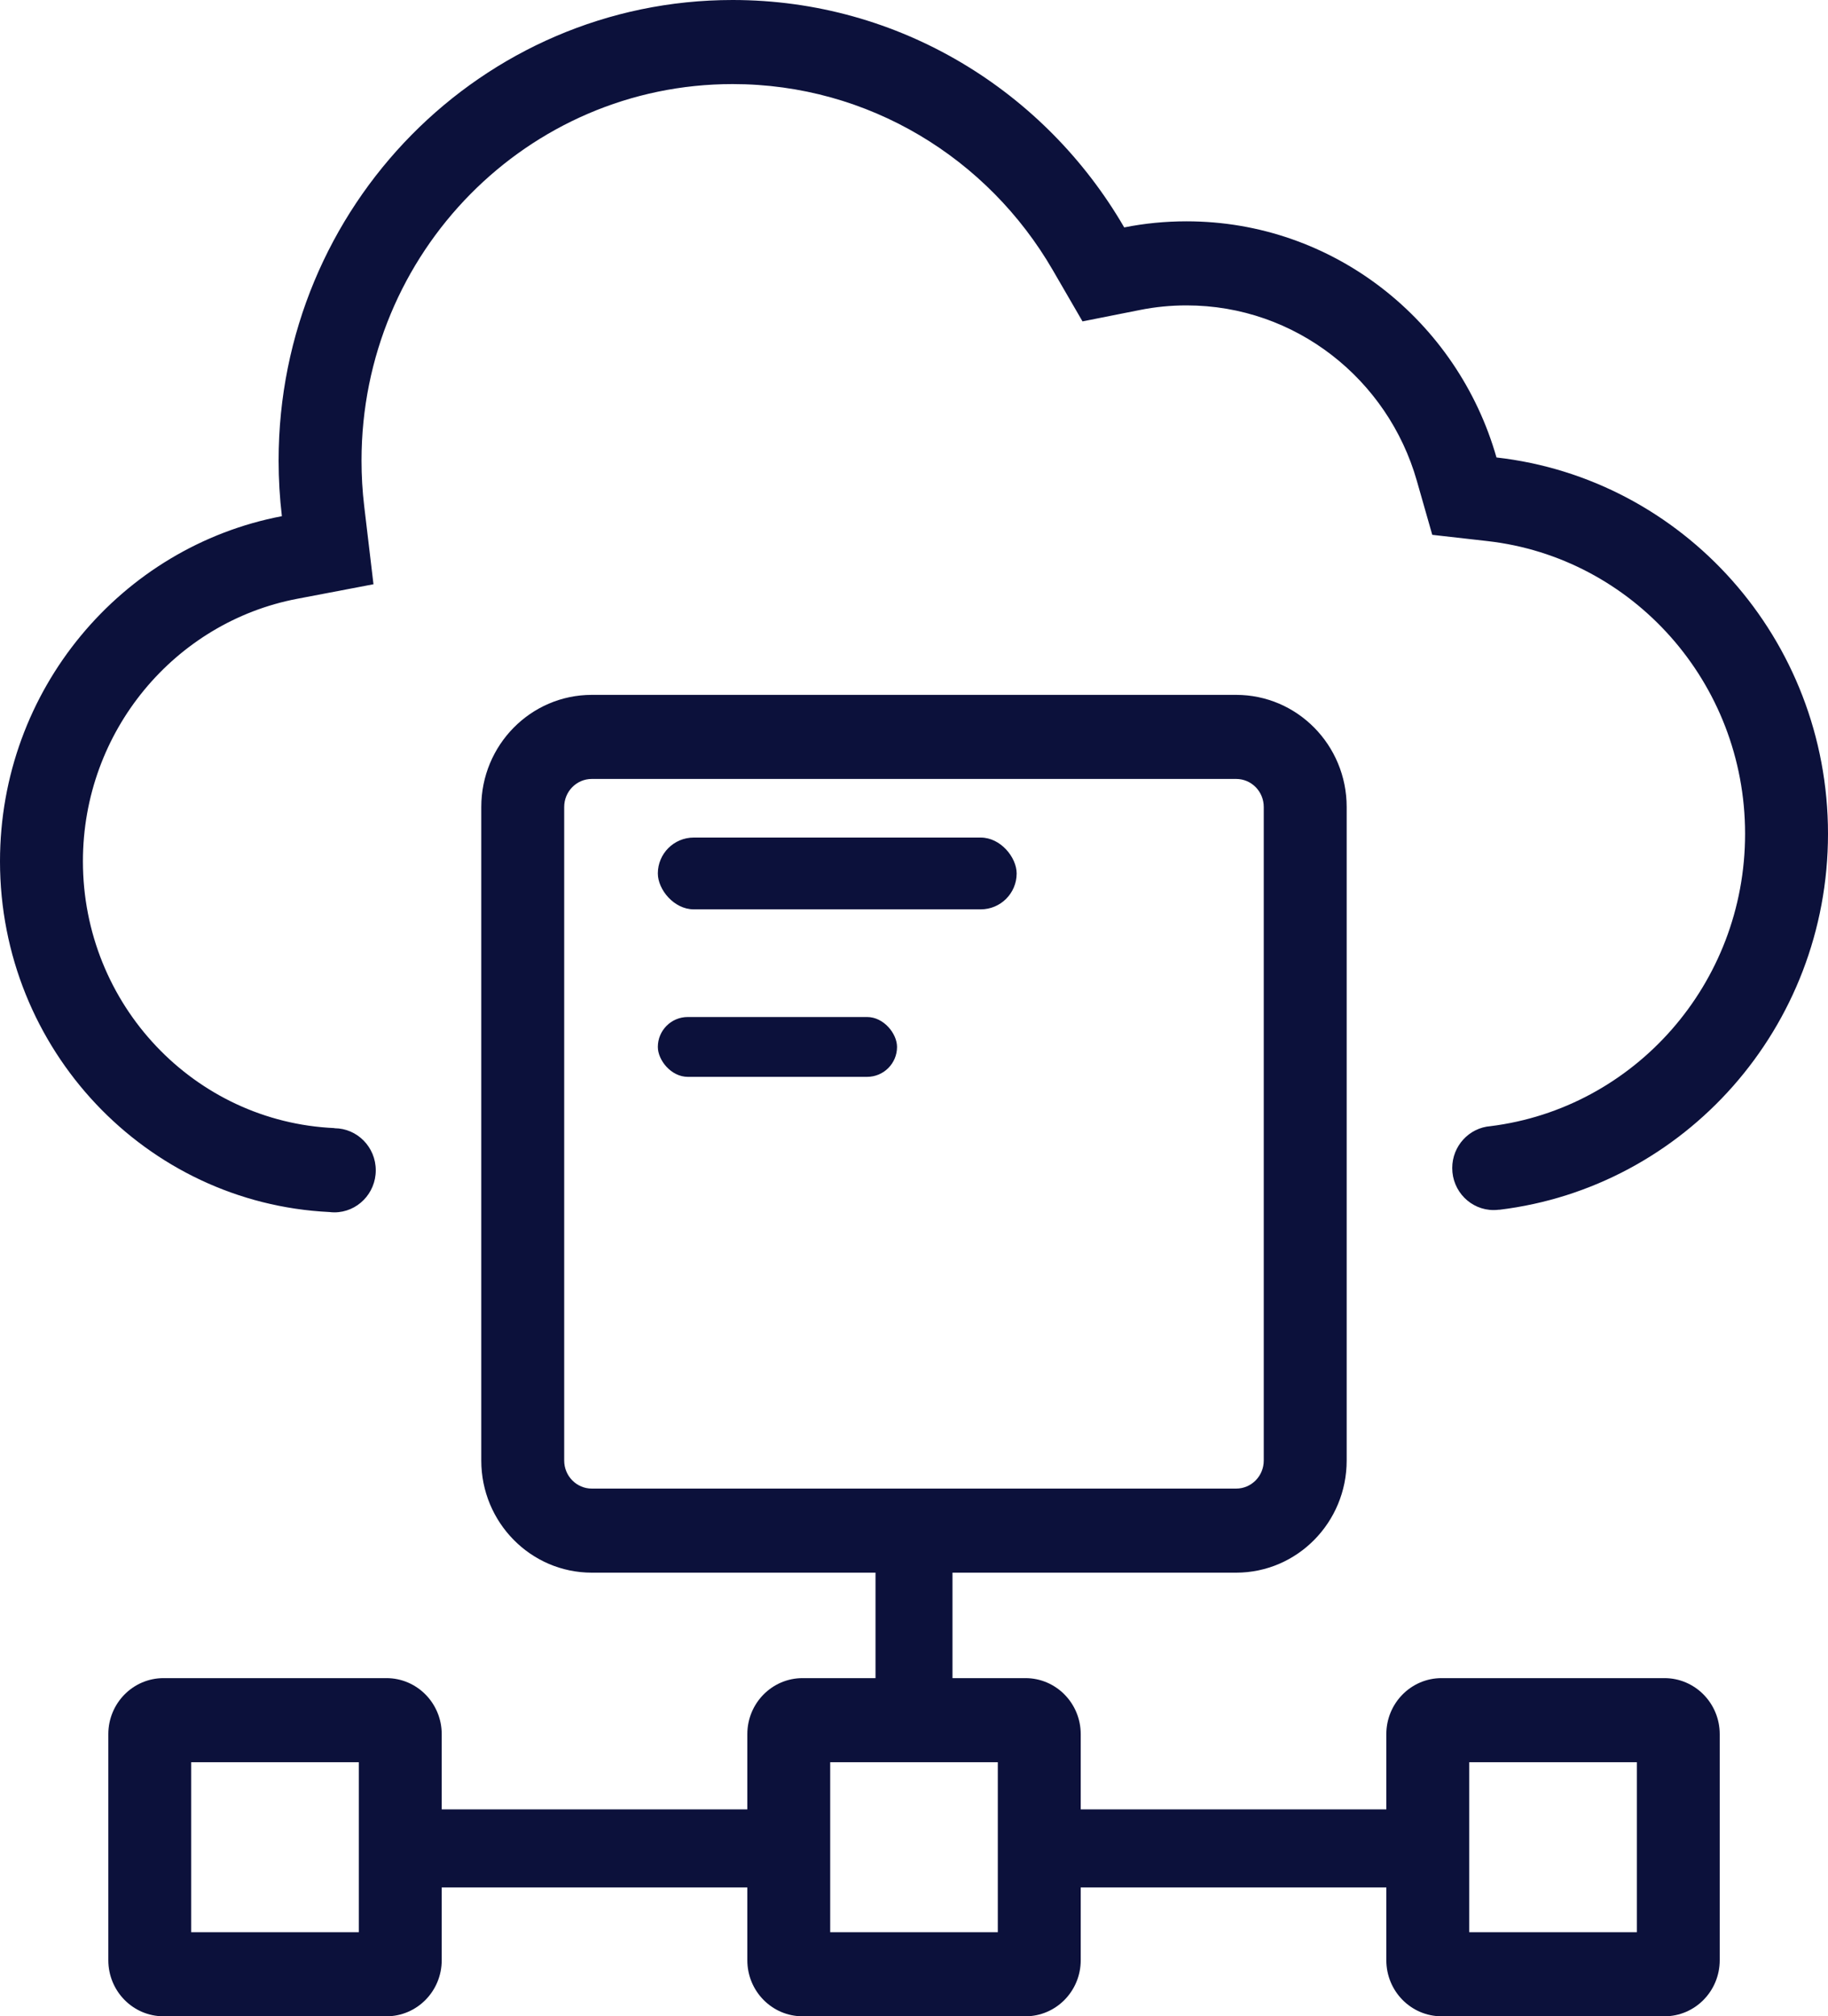
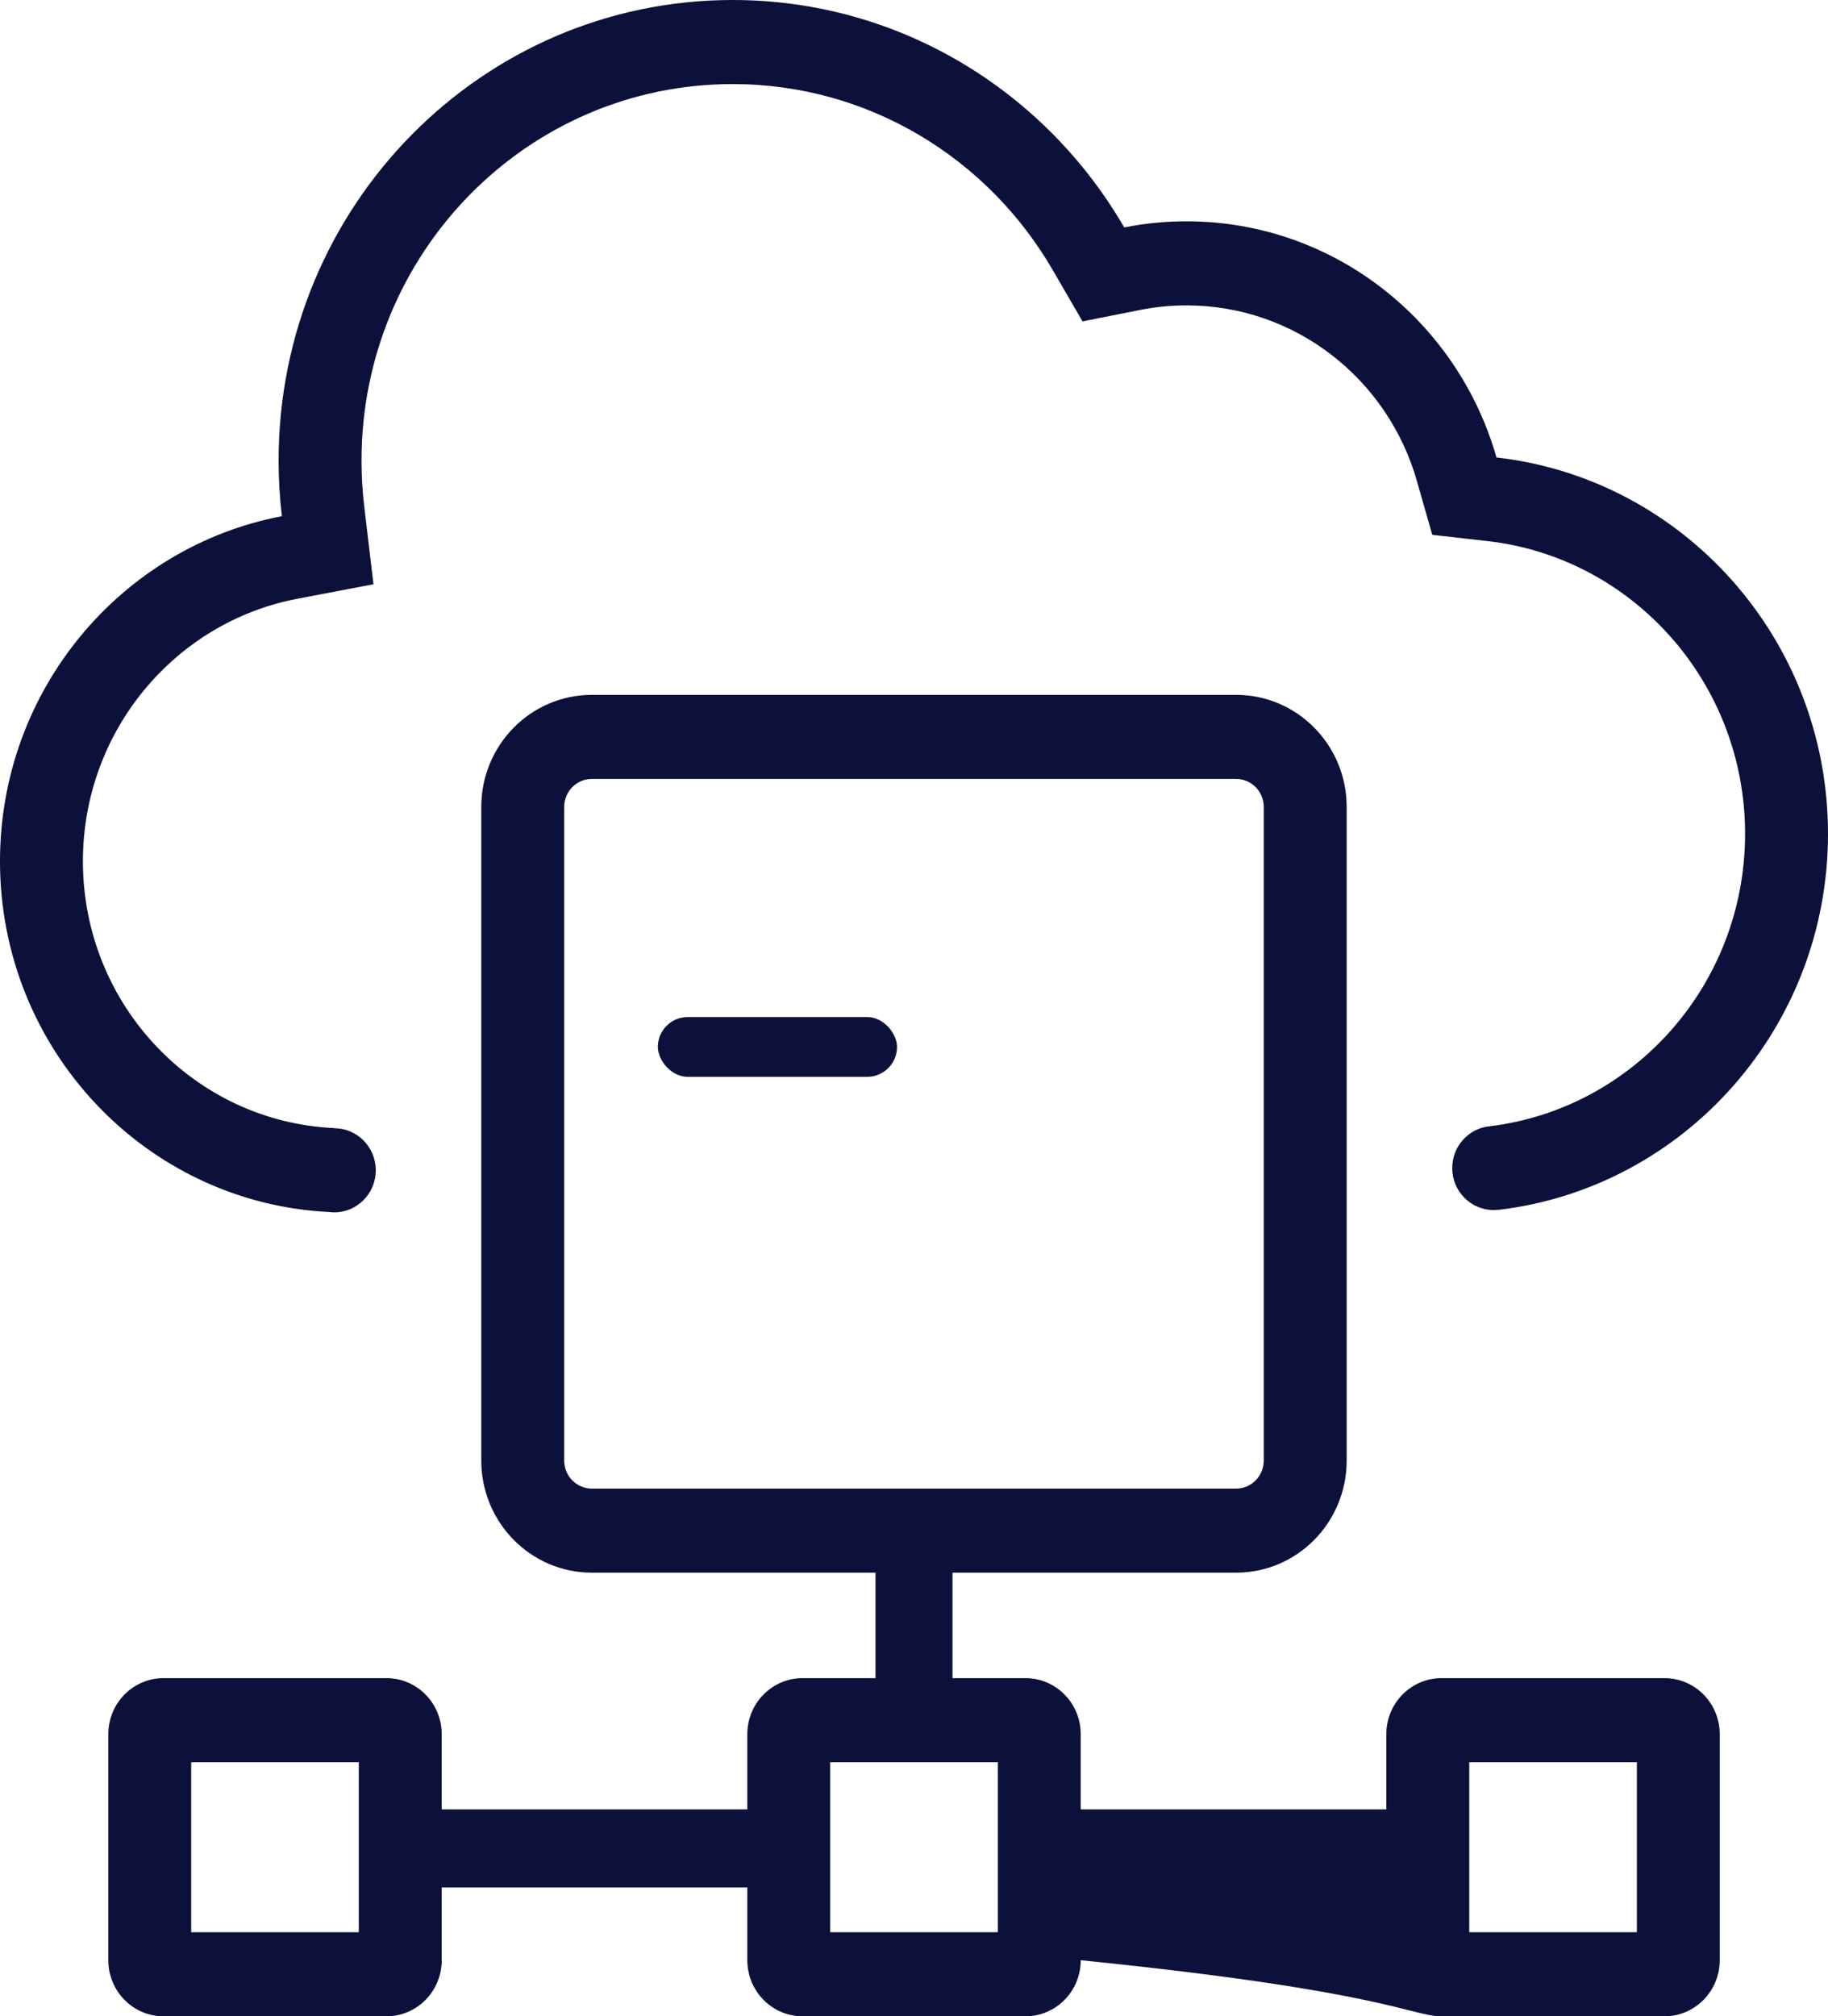
<svg xmlns="http://www.w3.org/2000/svg" width="39" height="43" viewBox="0 0 39 43" fill="none">
  <path d="M7.136 24.058V24.061C7.623 24.063 8.017 24.464 8.017 24.958C8.017 25.453 7.621 25.855 7.133 25.855C7.097 25.855 7.062 25.852 7.028 25.848C3.115 25.659 0 22.382 0 18.368C0 14.707 2.591 11.66 6.014 11.008C5.968 10.619 5.944 10.223 5.944 9.821C5.944 4.397 10.281 0 15.63 0C19.19 0 22.302 1.948 23.985 4.85C24.415 4.764 24.86 4.72 25.315 4.72C28.452 4.72 31.098 6.847 31.927 9.756C35.906 10.206 39 13.627 39 17.782C39 21.916 35.937 25.324 31.986 25.8L31.986 25.798C31.947 25.803 31.907 25.806 31.867 25.806C31.379 25.806 30.983 25.405 30.983 24.91C30.983 24.439 31.343 24.052 31.799 24.017C34.861 23.636 37.231 20.989 37.231 17.782C37.231 14.551 34.825 11.888 31.732 11.539L30.557 11.406L30.228 10.254C29.612 8.092 27.643 6.513 25.315 6.513C24.975 6.513 24.644 6.546 24.325 6.61L23.095 6.854L22.46 5.759C21.082 3.382 18.538 1.793 15.63 1.793C11.257 1.793 7.713 5.387 7.713 9.821C7.713 10.151 7.732 10.475 7.77 10.793L7.968 12.46L6.341 12.77C3.738 13.266 1.769 15.586 1.769 18.368C1.769 21.429 4.15 23.926 7.136 24.058Z" fill="#0C113B" />
-   <path fill-rule="evenodd" clip-rule="evenodd" d="M12.626 14.819C11.324 14.819 10.268 15.889 10.268 17.21V31.148C10.268 32.468 11.324 33.539 12.626 33.539H18.679V35.788H17.123C16.472 35.788 15.944 36.323 15.944 36.983V38.587H9.424V36.983C9.424 36.323 8.896 35.788 8.245 35.788H3.49C2.838 35.788 2.311 36.323 2.311 36.983V41.804C2.311 42.465 2.838 43 3.49 43H8.245C8.896 43 9.424 42.465 9.424 41.804V40.252H15.944V41.804C15.944 42.465 16.472 43 17.123 43H21.878C22.529 43 23.057 42.465 23.057 41.804V40.252H29.577V41.804C29.577 42.465 30.105 43 30.756 43H35.511C36.162 43 36.69 42.465 36.69 41.804V36.983C36.69 36.323 36.162 35.788 35.511 35.788H30.756C30.105 35.788 29.577 36.323 29.577 36.983V38.587H23.057V36.983C23.057 36.323 22.529 35.788 21.878 35.788H20.321V33.539H26.373C27.675 33.539 28.731 32.468 28.731 31.148V17.21C28.731 15.889 27.675 14.819 26.373 14.819H12.626ZM26.373 16.612H12.626C12.301 16.612 12.037 16.879 12.037 17.21V31.148C12.037 31.478 12.301 31.746 12.626 31.746H26.373C26.699 31.746 26.962 31.478 26.962 31.148V17.21C26.962 16.879 26.699 16.612 26.373 16.612ZM17.712 41.207V37.581H21.288V41.207H17.712ZM4.079 37.581V41.207H7.655V37.581H4.079ZM31.346 41.207V37.581H34.922V41.207H31.346Z" fill="#0C113B" />
-   <rect x="14.035" y="17.862" width="7.655" height="1.531" rx="0.766" fill="#0C113B" />
+   <path fill-rule="evenodd" clip-rule="evenodd" d="M12.626 14.819C11.324 14.819 10.268 15.889 10.268 17.21V31.148C10.268 32.468 11.324 33.539 12.626 33.539H18.679V35.788H17.123C16.472 35.788 15.944 36.323 15.944 36.983V38.587H9.424V36.983C9.424 36.323 8.896 35.788 8.245 35.788H3.49C2.838 35.788 2.311 36.323 2.311 36.983V41.804C2.311 42.465 2.838 43 3.49 43H8.245C8.896 43 9.424 42.465 9.424 41.804V40.252H15.944V41.804C15.944 42.465 16.472 43 17.123 43H21.878C22.529 43 23.057 42.465 23.057 41.804V40.252V41.804C29.577 42.465 30.105 43 30.756 43H35.511C36.162 43 36.69 42.465 36.69 41.804V36.983C36.69 36.323 36.162 35.788 35.511 35.788H30.756C30.105 35.788 29.577 36.323 29.577 36.983V38.587H23.057V36.983C23.057 36.323 22.529 35.788 21.878 35.788H20.321V33.539H26.373C27.675 33.539 28.731 32.468 28.731 31.148V17.21C28.731 15.889 27.675 14.819 26.373 14.819H12.626ZM26.373 16.612H12.626C12.301 16.612 12.037 16.879 12.037 17.21V31.148C12.037 31.478 12.301 31.746 12.626 31.746H26.373C26.699 31.746 26.962 31.478 26.962 31.148V17.21C26.962 16.879 26.699 16.612 26.373 16.612ZM17.712 41.207V37.581H21.288V41.207H17.712ZM4.079 37.581V41.207H7.655V37.581H4.079ZM31.346 41.207V37.581H34.922V41.207H31.346Z" fill="#0C113B" />
  <rect x="14.035" y="21.689" width="5.103" height="1.276" rx="0.638" fill="#0C113B" />
</svg>